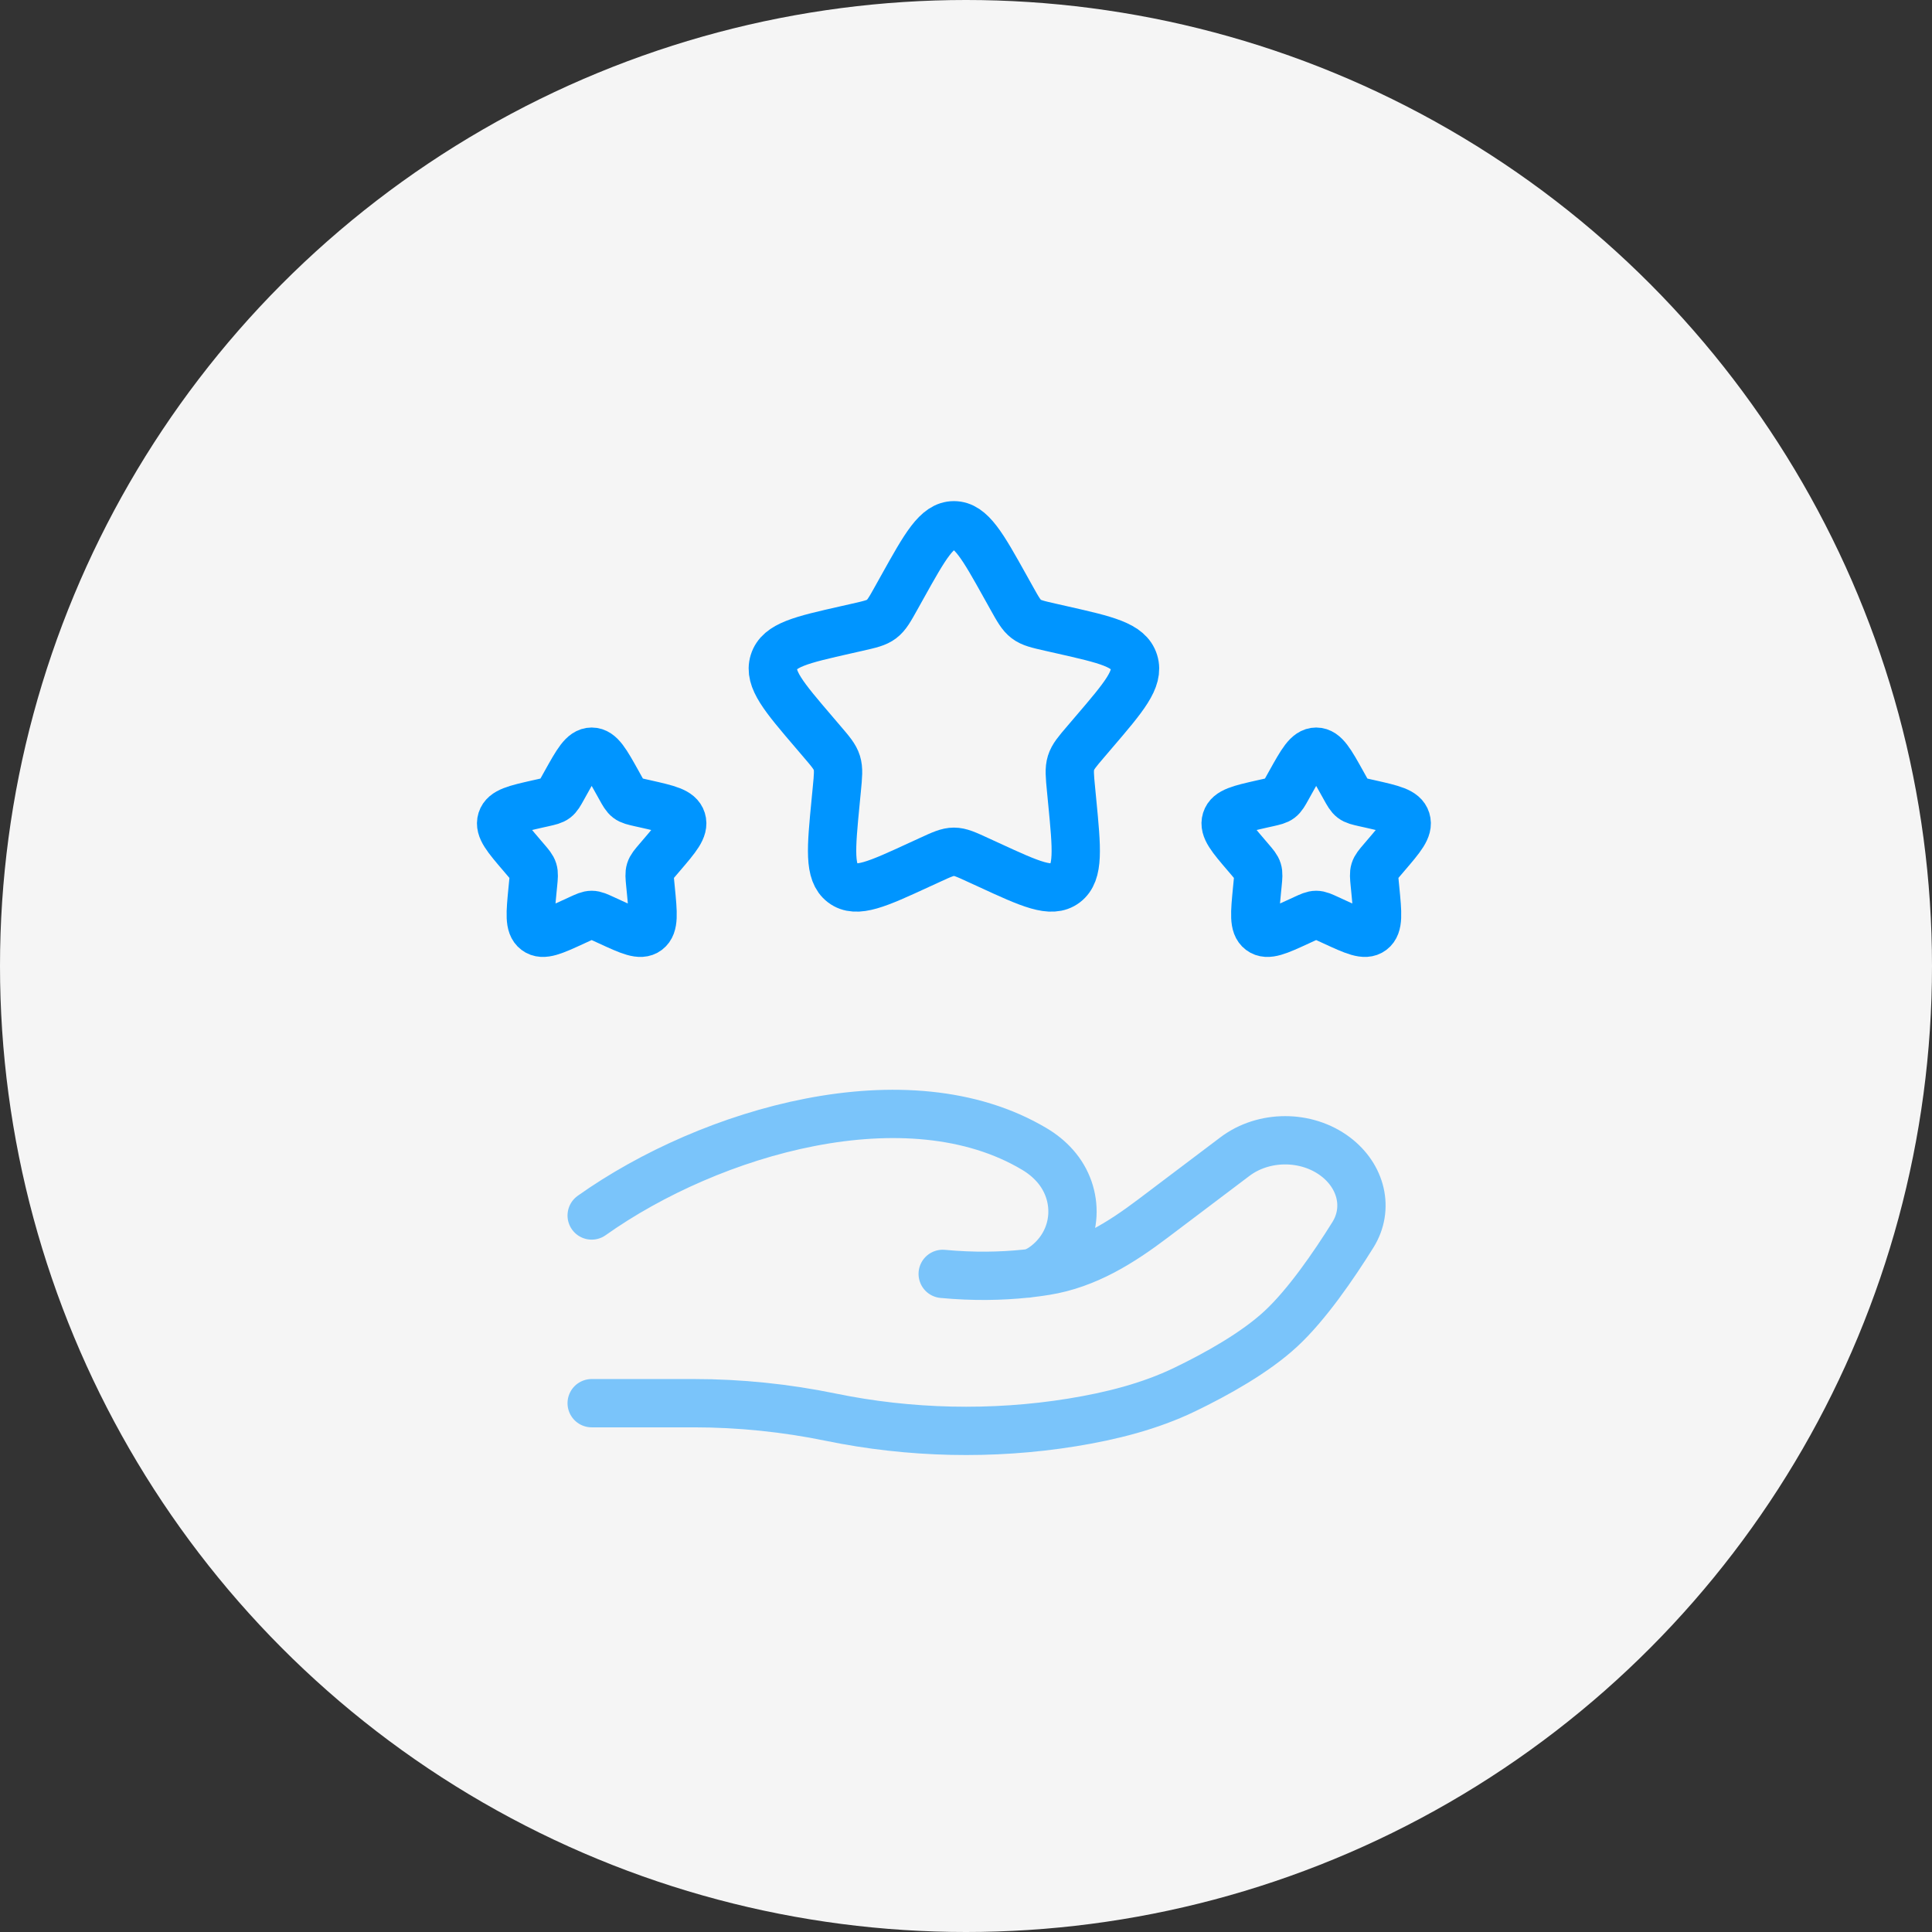
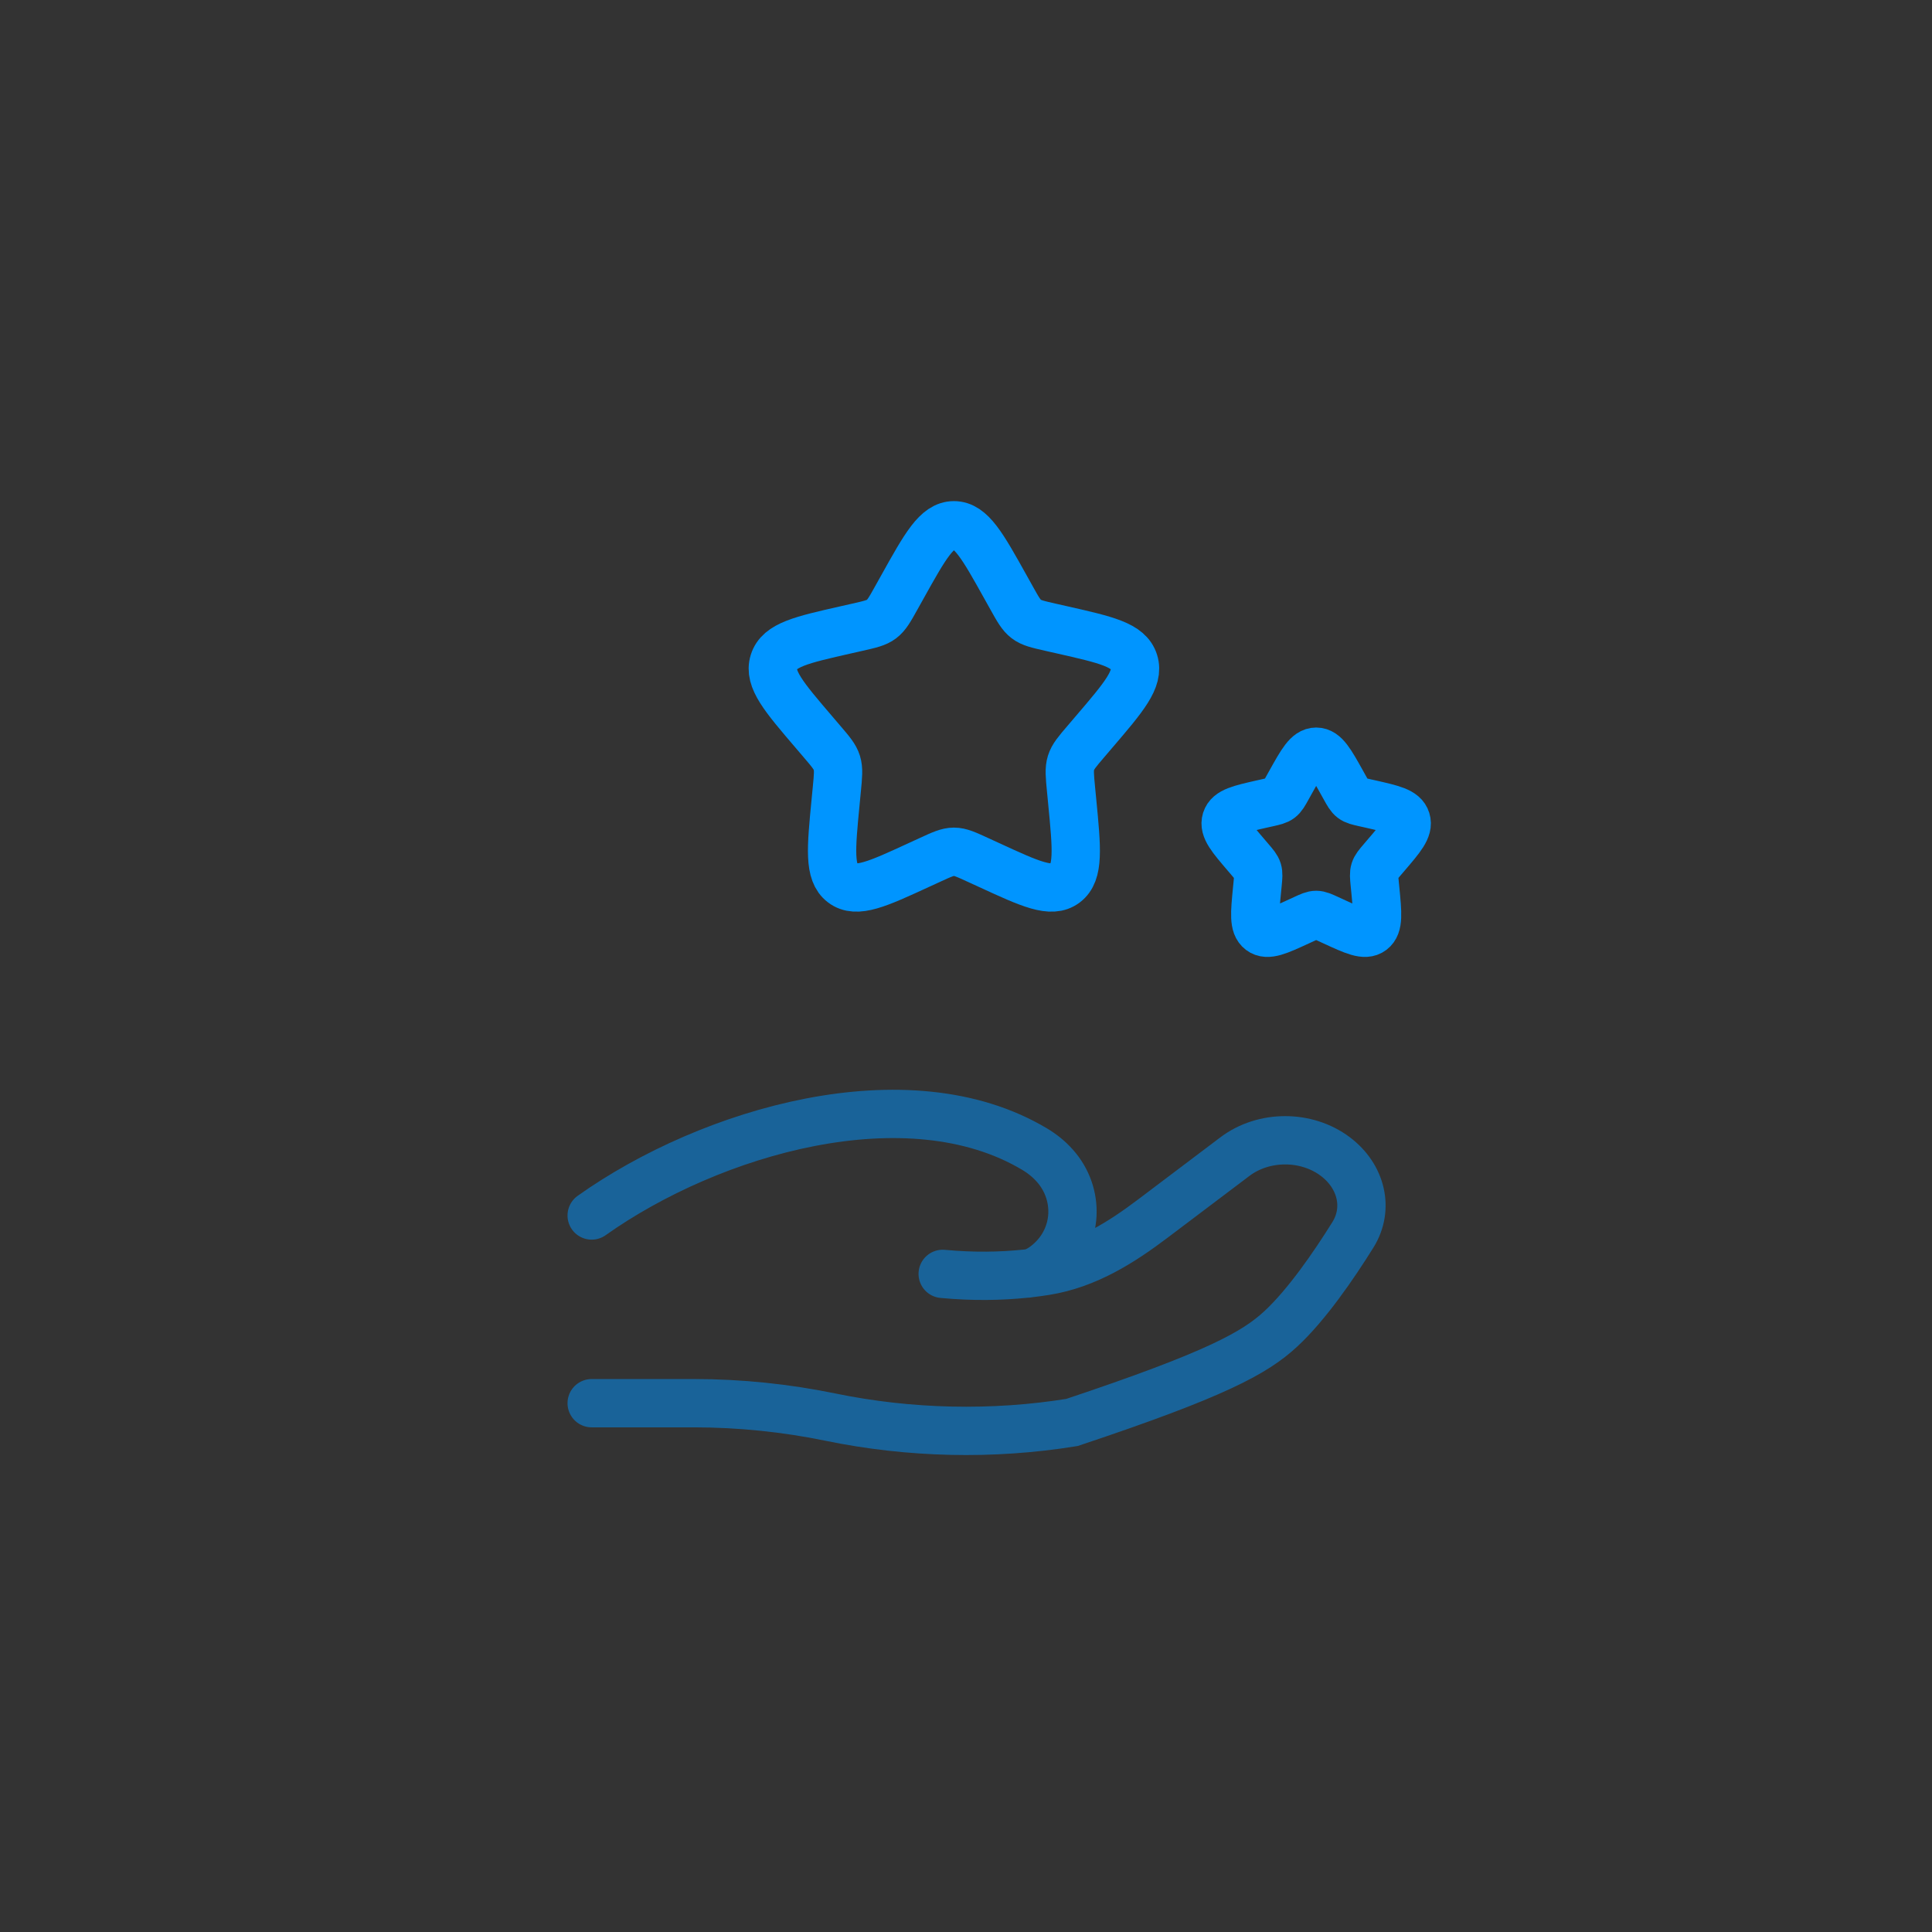
<svg xmlns="http://www.w3.org/2000/svg" width="80" height="80" viewBox="0 0 80 80" fill="none">
  <rect x="0" y="0" width="80" height="80" fill="#333333" stroke="none" />
-   <circle cx="40" cy="40" r="40" fill="#F5F5F5" />
  <path d="M37.365 24.306C38.315 22.602 38.79 21.75 39.5 21.75C40.21 21.75 40.685 22.602 41.635 24.306L41.881 24.747C42.151 25.232 42.286 25.474 42.496 25.633C42.707 25.793 42.969 25.852 43.493 25.971L43.97 26.079C45.815 26.496 46.737 26.705 46.957 27.411C47.176 28.116 46.548 28.852 45.29 30.322L44.965 30.703C44.607 31.121 44.428 31.33 44.348 31.588C44.268 31.847 44.295 32.126 44.349 32.683L44.398 33.191C44.588 35.153 44.683 36.134 44.109 36.57C43.534 37.006 42.67 36.609 40.943 35.813L40.496 35.608C40.006 35.382 39.76 35.269 39.5 35.269C39.24 35.269 38.994 35.382 38.504 35.608L38.057 35.813C36.33 36.609 35.466 37.006 34.891 36.57C34.317 36.134 34.412 35.153 34.602 33.191L34.651 32.683C34.705 32.126 34.732 31.847 34.652 31.588C34.572 31.33 34.393 31.121 34.035 30.703L33.71 30.322C32.452 28.852 31.824 28.116 32.043 27.411C32.263 26.705 33.185 26.496 35.03 26.079L35.507 25.971C36.031 25.852 36.293 25.793 36.504 25.633C36.714 25.474 36.849 25.232 37.119 24.747L37.365 24.306Z" stroke="#0095FF" stroke-width="2" />
  <path d="M53.432 32.403C53.907 31.551 54.145 31.125 54.5 31.125C54.855 31.125 55.093 31.551 55.568 32.403L55.691 32.624C55.825 32.866 55.893 32.987 55.998 33.067C56.103 33.147 56.234 33.176 56.496 33.236L56.735 33.289C57.658 33.498 58.119 33.603 58.228 33.955C58.338 34.308 58.024 34.676 57.395 35.411L57.232 35.602C57.054 35.81 56.964 35.915 56.924 36.044C56.884 36.173 56.897 36.313 56.924 36.592L56.949 36.845C57.044 37.827 57.092 38.317 56.804 38.535C56.517 38.753 56.085 38.554 55.222 38.157L54.998 38.054C54.753 37.941 54.63 37.884 54.5 37.884C54.37 37.884 54.247 37.941 54.002 38.054L53.778 38.157C52.915 38.554 52.483 38.753 52.196 38.535C51.908 38.317 51.956 37.827 52.051 36.845L52.076 36.592C52.103 36.313 52.116 36.173 52.076 36.044C52.036 35.915 51.946 35.81 51.768 35.602L51.605 35.411C50.976 34.676 50.662 34.308 50.772 33.955C50.881 33.603 51.342 33.498 52.265 33.289L52.504 33.236C52.766 33.176 52.897 33.147 53.002 33.067C53.107 32.987 53.175 32.866 53.309 32.624L53.432 32.403Z" stroke="#0095FF" stroke-width="2" />
-   <path d="M23.432 32.403C23.907 31.551 24.145 31.125 24.5 31.125C24.855 31.125 25.093 31.551 25.568 32.403L25.691 32.624C25.825 32.866 25.893 32.987 25.998 33.067C26.103 33.147 26.234 33.176 26.497 33.236L26.735 33.289C27.658 33.498 28.119 33.603 28.229 33.955C28.338 34.308 28.024 34.676 27.395 35.411L27.232 35.602C27.054 35.81 26.964 35.915 26.924 36.044C26.884 36.173 26.897 36.313 26.924 36.592L26.949 36.845C27.044 37.827 27.092 38.317 26.804 38.535C26.517 38.753 26.085 38.554 25.222 38.157L24.998 38.054C24.753 37.941 24.63 37.884 24.5 37.884C24.37 37.884 24.247 37.941 24.002 38.054L23.778 38.157C22.915 38.554 22.483 38.753 22.196 38.535C21.908 38.317 21.956 37.827 22.051 36.845L22.076 36.592C22.103 36.313 22.116 36.173 22.076 36.044C22.036 35.915 21.946 35.81 21.768 35.602L21.605 35.411C20.976 34.676 20.662 34.308 20.771 33.955C20.881 33.603 21.342 33.498 22.265 33.289L22.503 33.236C22.766 33.176 22.897 33.147 23.002 33.067C23.107 32.987 23.175 32.866 23.309 32.624L23.432 32.403Z" stroke="#0095FF" stroke-width="2" />
-   <path opacity="0.5" d="M24.5 58.103H28.737C30.633 58.103 32.548 58.301 34.393 58.681C37.656 59.353 41.092 59.434 44.388 58.901C46.013 58.638 47.611 58.235 49.058 57.537C50.364 56.907 51.963 56.019 53.037 55.024C54.11 54.03 55.227 52.404 56.02 51.133C56.7 50.043 56.372 48.705 55.296 47.893C54.101 46.991 52.328 46.991 51.134 47.894L47.745 50.453C46.432 51.445 44.997 52.358 43.289 52.631C43.083 52.664 42.868 52.694 42.643 52.72M42.643 52.72C42.575 52.728 42.507 52.735 42.438 52.742M42.643 52.72C42.916 52.661 43.188 52.493 43.443 52.27C44.649 51.218 44.725 49.444 43.678 48.268C43.436 47.996 43.152 47.768 42.836 47.58C37.591 44.452 29.43 46.834 24.5 50.331M42.643 52.72C42.575 52.734 42.506 52.742 42.438 52.742M42.438 52.742C41.456 52.843 40.308 52.869 39.035 52.749" stroke="#0095FF" stroke-width="2" stroke-linecap="round" />
+   <path opacity="0.5" d="M24.5 58.103H28.737C30.633 58.103 32.548 58.301 34.393 58.681C37.656 59.353 41.092 59.434 44.388 58.901C50.364 56.907 51.963 56.019 53.037 55.024C54.11 54.03 55.227 52.404 56.02 51.133C56.7 50.043 56.372 48.705 55.296 47.893C54.101 46.991 52.328 46.991 51.134 47.894L47.745 50.453C46.432 51.445 44.997 52.358 43.289 52.631C43.083 52.664 42.868 52.694 42.643 52.72M42.643 52.72C42.575 52.728 42.507 52.735 42.438 52.742M42.643 52.72C42.916 52.661 43.188 52.493 43.443 52.27C44.649 51.218 44.725 49.444 43.678 48.268C43.436 47.996 43.152 47.768 42.836 47.58C37.591 44.452 29.43 46.834 24.5 50.331M42.643 52.72C42.575 52.734 42.506 52.742 42.438 52.742M42.438 52.742C41.456 52.843 40.308 52.869 39.035 52.749" stroke="#0095FF" stroke-width="2" stroke-linecap="round" />
</svg>